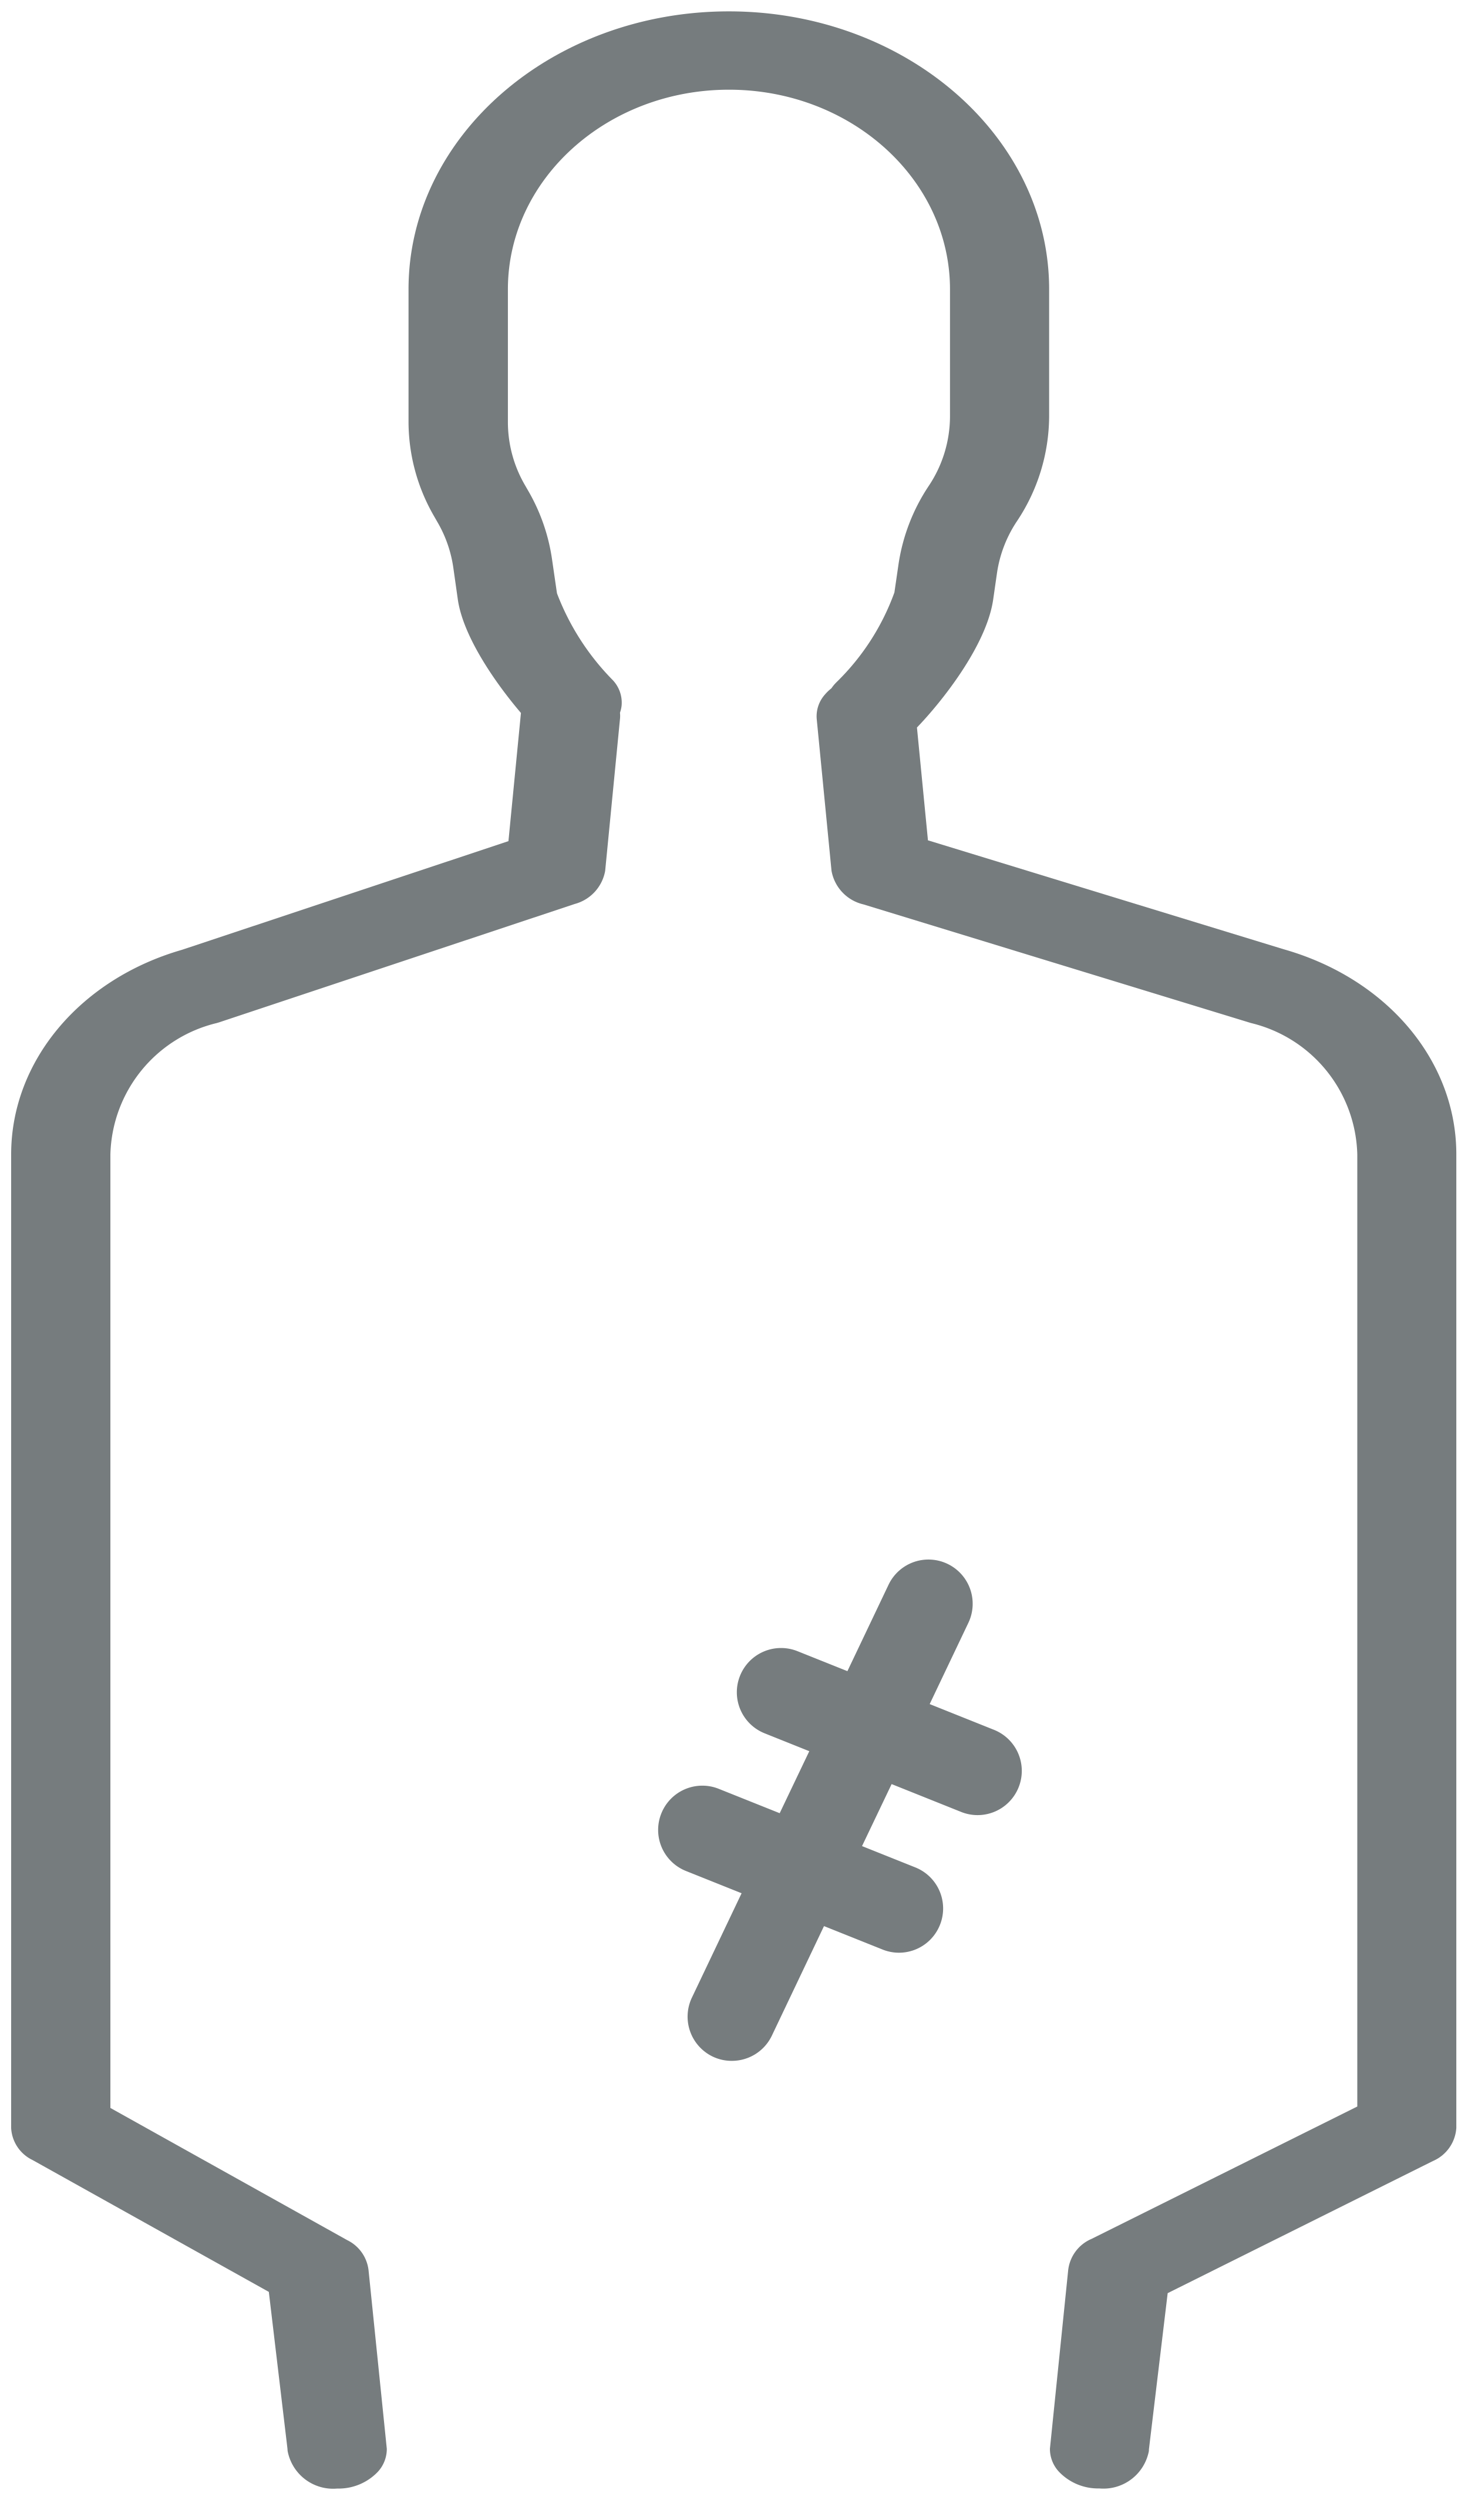
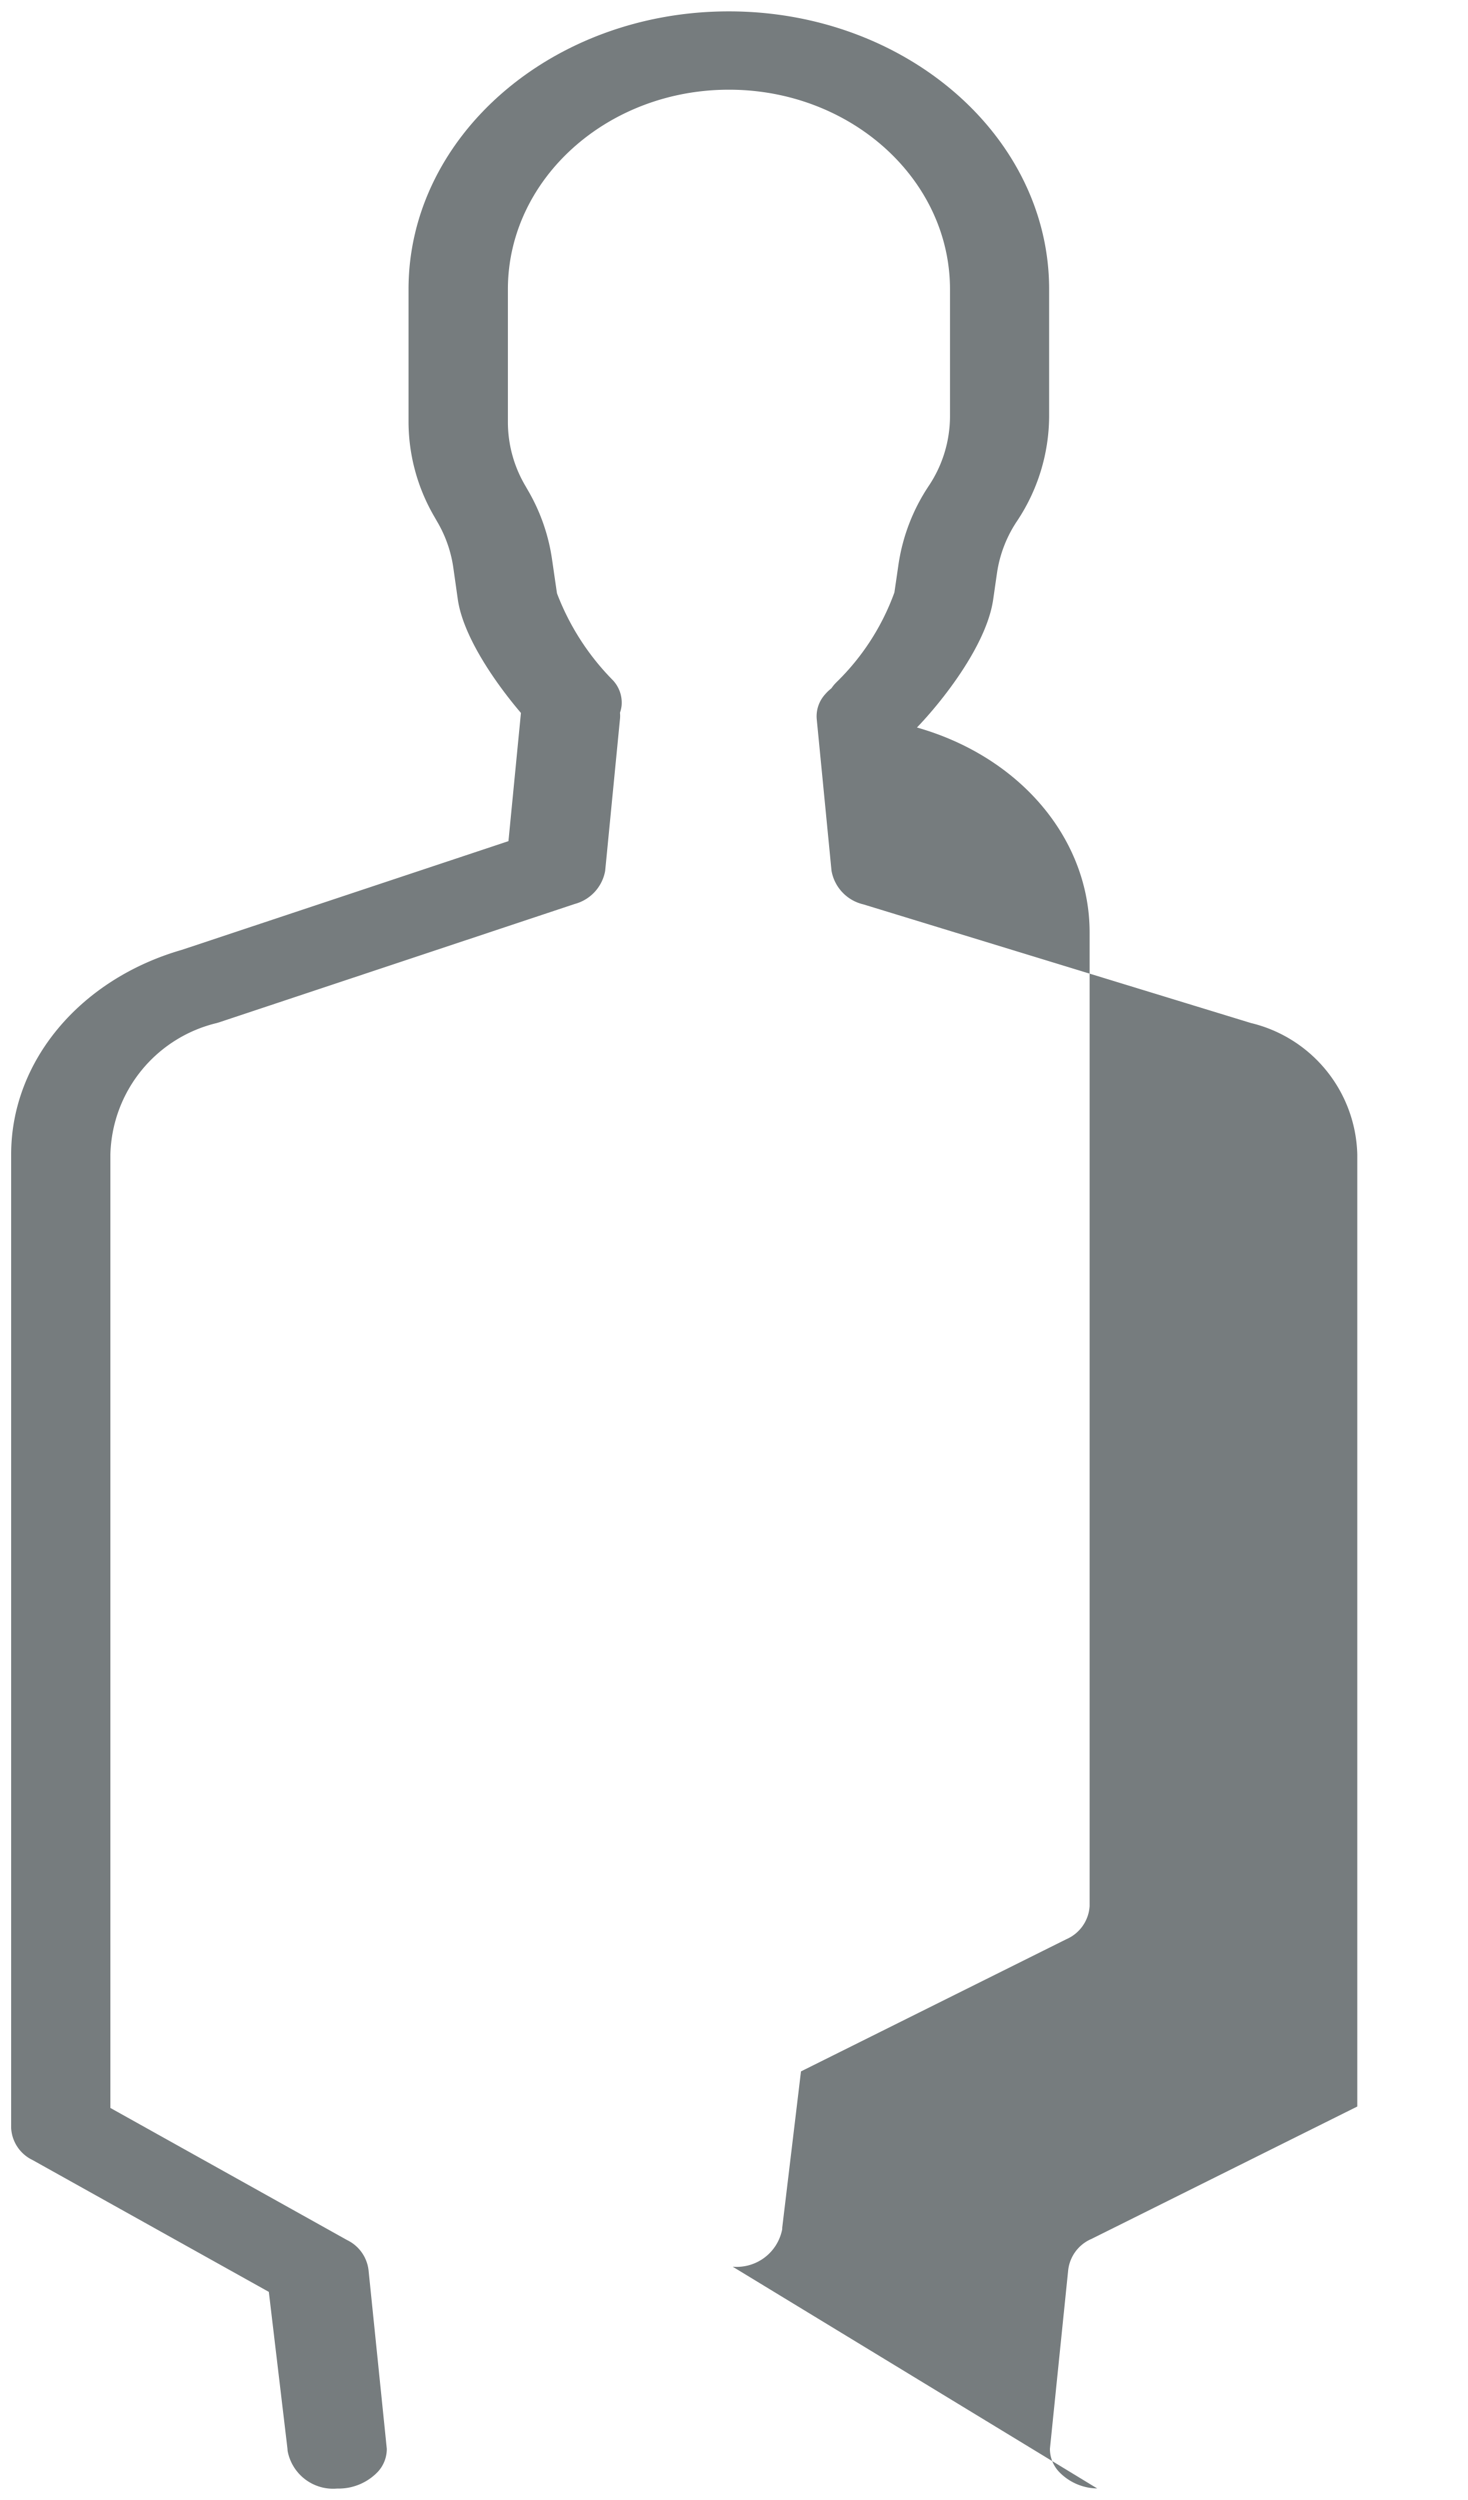
<svg xmlns="http://www.w3.org/2000/svg" width="64.469" height="109.748" viewBox="0 0 64.469 109.748">
  <g transform="translate(0.499 0.5)">
-     <path d="M1484.686-4498.507a2.375,2.375,0,0,1-1.667-.72,1.467,1.467,0,0,1-.409-1.025l.8-7.822a1.7,1.7,0,0,1,1.024-1.387l11.674-5.813v-41.8a6.091,6.091,0,0,0-4.669-5.766l-17.021-5.209a1.845,1.845,0,0,1-1.4-1.476l-.65-6.664a1.434,1.434,0,0,1,.355-1.066,1.937,1.937,0,0,1,.289-.278,1.806,1.806,0,0,1,.22-.265,10.474,10.474,0,0,0,2.548-3.945l.179-1.229a8.427,8.427,0,0,1,1.334-3.456,5.507,5.507,0,0,0,.928-3.041v-5.583c0-4.831-4.356-8.762-9.708-8.762s-9.707,3.931-9.707,8.762v5.843a5.5,5.5,0,0,0,.721,2.706l.2.347a8.367,8.367,0,0,1,1.014,2.937l.213,1.466.01.055a10.988,10.988,0,0,0,2.414,3.77,1.439,1.439,0,0,1,.423,1.136,1.382,1.382,0,0,1-.073.328,1.33,1.33,0,0,1,0,.277l-.65,6.664a1.84,1.84,0,0,1-1.34,1.457l-15.6,5.191-.115.035a6.092,6.092,0,0,0-4.674,5.767v41.862l10.408,5.807a1.68,1.68,0,0,1,.931,1.335l.8,7.822a1.476,1.476,0,0,1-.409,1.025,2.38,2.38,0,0,1-1.663.72l-.11,0h0a2.033,2.033,0,0,1-2.174-1.652l-.009-.116-.816-6.866-10.384-5.793a1.652,1.652,0,0,1-.932-1.4v-42.746c0-4.077,3.013-7.686,7.5-8.979l14.339-4.771.548-5.619v-.01c-1.088-1.275-2.532-3.33-2.771-4.979l-.2-1.411a5.514,5.514,0,0,0-.665-1.935l-.2-.348a8.3,8.3,0,0,1-1.1-4.083v-5.843c0-6.725,6.31-12.2,14.066-12.2s14.067,5.471,14.067,12.2v5.583a8.349,8.349,0,0,1-1.417,4.605,5.534,5.534,0,0,0-.873,2.27l-.167,1.161c-.291,2.016-2.252,4.484-3.348,5.62l.483,4.953,15.621,4.782c4.55,1.292,7.583,4.905,7.583,9v42.745a1.7,1.7,0,0,1-1.028,1.453l-11.648,5.8-.824,6.864,0,.059a2.033,2.033,0,0,1-2.175,1.651Zm13.6-14.1h0v-3.453Z" transform="translate(-1437 4607.252)" fill="#767c7e" />
+     <path d="M1484.686-4498.507a2.375,2.375,0,0,1-1.667-.72,1.467,1.467,0,0,1-.409-1.025l.8-7.822a1.7,1.7,0,0,1,1.024-1.387l11.674-5.813v-41.8a6.091,6.091,0,0,0-4.669-5.766l-17.021-5.209a1.845,1.845,0,0,1-1.4-1.476l-.65-6.664a1.434,1.434,0,0,1,.355-1.066,1.937,1.937,0,0,1,.289-.278,1.806,1.806,0,0,1,.22-.265,10.474,10.474,0,0,0,2.548-3.945l.179-1.229a8.427,8.427,0,0,1,1.334-3.456,5.507,5.507,0,0,0,.928-3.041v-5.583c0-4.831-4.356-8.762-9.708-8.762s-9.707,3.931-9.707,8.762v5.843a5.5,5.5,0,0,0,.721,2.706l.2.347a8.367,8.367,0,0,1,1.014,2.937l.213,1.466.01.055a10.988,10.988,0,0,0,2.414,3.77,1.439,1.439,0,0,1,.423,1.136,1.382,1.382,0,0,1-.073.328,1.33,1.33,0,0,1,0,.277l-.65,6.664a1.84,1.84,0,0,1-1.34,1.457l-15.6,5.191-.115.035a6.092,6.092,0,0,0-4.674,5.767v41.862l10.408,5.807a1.68,1.68,0,0,1,.931,1.335l.8,7.822a1.476,1.476,0,0,1-.409,1.025,2.38,2.38,0,0,1-1.663.72l-.11,0h0a2.033,2.033,0,0,1-2.174-1.652l-.009-.116-.816-6.866-10.384-5.793a1.652,1.652,0,0,1-.932-1.4v-42.746c0-4.077,3.013-7.686,7.5-8.979l14.339-4.771.548-5.619v-.01c-1.088-1.275-2.532-3.33-2.771-4.979l-.2-1.411a5.514,5.514,0,0,0-.665-1.935l-.2-.348a8.3,8.3,0,0,1-1.1-4.083v-5.843c0-6.725,6.31-12.2,14.066-12.2s14.067,5.471,14.067,12.2v5.583a8.349,8.349,0,0,1-1.417,4.605,5.534,5.534,0,0,0-.873,2.27l-.167,1.161c-.291,2.016-2.252,4.484-3.348,5.62c4.55,1.292,7.583,4.905,7.583,9v42.745a1.7,1.7,0,0,1-1.028,1.453l-11.648,5.8-.824,6.864,0,.059a2.033,2.033,0,0,1-2.175,1.651Zm13.6-14.1h0v-3.453Z" transform="translate(-1437 4607.252)" fill="#767c7e" />
    <path d="M1484.791-4498l-.124,0a2.879,2.879,0,0,1-2.017-.882,1.948,1.948,0,0,1-.54-1.376l0-.038.8-7.81a2.2,2.2,0,0,1,1.3-1.795l11.4-5.676v-41.494a5.6,5.6,0,0,0-4.3-5.285l-.012,0-17.021-5.209a2.339,2.339,0,0,1-1.748-1.905l-.65-6.664a1.925,1.925,0,0,1,.469-1.435,2.393,2.393,0,0,1,.3-.3,2.332,2.332,0,0,1,.234-.273,10.116,10.116,0,0,0,2.409-3.676l.177-1.217a8.922,8.922,0,0,1,1.412-3.66,5.005,5.005,0,0,0,.846-2.765v-5.583c0-4.556-4.131-8.262-9.208-8.262s-9.207,3.707-9.207,8.262v5.843a5,5,0,0,0,.656,2.459l.2.347a8.865,8.865,0,0,1,1.074,3.112l.218,1.493a10.51,10.51,0,0,0,2.289,3.527,1.924,1.924,0,0,1,.556,1.524,1.893,1.893,0,0,1-.064.339,1.858,1.858,0,0,1-.006.266l-.65,6.665a2.336,2.336,0,0,1-1.679,1.883l-15.613,5.2-.125.038a5.6,5.6,0,0,0-4.308,5.285v41.569l10.151,5.664a2.175,2.175,0,0,1,1.186,1.733l.8,7.849a1.966,1.966,0,0,1-.539,1.374,2.884,2.884,0,0,1-2.013.883h-.009l-.121,0a2.533,2.533,0,0,1-2.674-2.119l-.008-.1-.785-6.6-10.161-5.669a2.144,2.144,0,0,1-1.188-1.839v-42.746c0-4.3,3.155-8.1,7.852-9.456l14.021-4.666.5-5.1c-.831-1-2.473-3.17-2.748-5.069l-.2-1.411a5.015,5.015,0,0,0-.605-1.76l-.2-.347a8.8,8.8,0,0,1-1.161-4.33v-5.843c0-7,6.534-12.7,14.566-12.7s14.567,5.7,14.567,12.7v5.583a8.844,8.844,0,0,1-1.5,4.881,5.035,5.035,0,0,0-.8,2.066l-.166,1.16c-.34,2.357-2.643,4.992-3.323,5.727l.429,4.395,15.3,4.683c4.75,1.351,7.941,5.161,7.941,9.482v42.745a2.19,2.19,0,0,1-1.3,1.9l-11.407,5.682-.79,6.577,0,.044A2.53,2.53,0,0,1,1484.791-4498Zm-16.271-108.748c-7.48,0-13.566,5.247-13.566,11.7v5.843a7.8,7.8,0,0,0,1.031,3.836l.2.348a6.008,6.008,0,0,1,.725,2.11l.2,1.41c.261,1.8,2.1,4.074,2.657,4.727l.133.156-.015.2c0,.009,0,.018,0,.026l-.579,5.938-14.667,4.879c-4.27,1.23-7.139,4.645-7.139,8.5v42.746a1.168,1.168,0,0,0,.675.966l10.607,5.917.03.253.818,6.885.01.13c.032.637.8,1.176,1.67,1.178l.1,0a1.877,1.877,0,0,0,1.31-.558.99.99,0,0,0,.278-.658l-.8-7.826a1.189,1.189,0,0,0-.674-.924l-10.665-5.951v-42.156a6.587,6.587,0,0,1,5.033-6.247l.1-.031,15.593-5.189a1.367,1.367,0,0,0,1-1.031l.65-6.663a.842.842,0,0,0,0-.172l-.013-.114.038-.109a.884.884,0,0,0,.047-.209.941.941,0,0,0-.29-.745,11.42,11.42,0,0,1-2.539-4.008l-.016-.088-.213-1.466a7.877,7.877,0,0,0-.954-2.763l-.2-.346a6,6,0,0,1-.786-2.952v-5.843c0-5.107,4.579-9.262,10.207-9.262s10.208,4.155,10.208,9.262v5.583a6,6,0,0,1-1.011,3.317,7.928,7.928,0,0,0-1.256,3.252l-.183,1.251a10.819,10.819,0,0,1-2.685,4.2,1.311,1.311,0,0,0-.16.192l-.044.065-.062.048a1.443,1.443,0,0,0-.215.206.923.923,0,0,0-.24.694l.65,6.665a1.357,1.357,0,0,0,1.046,1.046l17.015,5.207a6.585,6.585,0,0,1,5.029,6.246v42.113l-.277.138-11.674,5.813a1.215,1.215,0,0,0-.748.963l0,.027-.8,7.8a.961.961,0,0,0,.28.659,1.874,1.874,0,0,0,1.313.557l.1,0c.873,0,1.636-.539,1.67-1.174l.005-.1.857-7.131.241-.121,10.221-5.091,0-3.444h1v2.943l.423-.211a1.207,1.207,0,0,0,.751-1.005v-42.745c0-3.871-2.9-7.3-7.219-8.522l-.01,0-15.94-4.88-.538-5.514.16-.166c1.066-1.1,2.943-3.475,3.213-5.344l.167-1.161a6.025,6.025,0,0,1,.951-2.475,7.847,7.847,0,0,0,1.334-4.33v-5.583C1482.088-4601.505,1476-4606.752,1468.52-4606.752Z" transform="translate(-1437 4607.252)" fill="rgba(0,0,0,0)" />
-     <path d="M1439.4-4585.432a1.944,1.944,0,0,1-.918-2.589l2.183-4.583-2.445-.978a1.94,1.94,0,0,1-1.081-2.523,1.94,1.94,0,0,1,2.523-1.083l2.676,1.07,1.3-2.722-1.961-.785a1.94,1.94,0,0,1-1.082-2.523,1.941,1.941,0,0,1,2.524-1.083l2.193.877,1.806-3.792a1.941,1.941,0,0,1,2.588-.919,1.942,1.942,0,0,1,.919,2.588l-1.7,3.569,2.825,1.13a1.94,1.94,0,0,1,1.081,2.523,1.94,1.94,0,0,1-1.8,1.221,1.938,1.938,0,0,1-.722-.139l-3.055-1.223-1.3,2.722,2.341.936a1.94,1.94,0,0,1,1.081,2.524,1.939,1.939,0,0,1-1.8,1.221,1.938,1.938,0,0,1-.72-.14l-2.572-1.029-2.289,4.808a1.944,1.944,0,0,1-1.755,1.108A1.919,1.919,0,0,1,1439.4-4585.432Z" transform="translate(-1408.596 4675.219)" fill="#767c7e" />
    <path d="M1440.235-4584.743a2.407,2.407,0,0,1-1.05-.238,2.447,2.447,0,0,1-1.153-3.254l1.954-4.1-1.95-.78a2.427,2.427,0,0,1-1.337-1.305,2.422,2.422,0,0,1-.022-1.868,2.429,2.429,0,0,1,2.267-1.536,2.42,2.42,0,0,1,.906.176l2.24.9.865-1.818-1.467-.586a2.445,2.445,0,0,1-1.361-3.173,2.431,2.431,0,0,1,2.268-1.537,2.434,2.434,0,0,1,.907.175l1.757.7,1.6-3.369a2.455,2.455,0,0,1,2.207-1.394,2.41,2.41,0,0,1,1.048.238,2.445,2.445,0,0,1,1.155,3.254l-1.471,3.088,2.33.932a2.423,2.423,0,0,1,1.337,1.3,2.423,2.423,0,0,1,.022,1.869,2.428,2.428,0,0,1-2.267,1.535,2.433,2.433,0,0,1-.907-.174l-2.619-1.048-.865,1.817,1.846.738a2.445,2.445,0,0,1,1.36,3.174,2.428,2.428,0,0,1-2.267,1.535,2.435,2.435,0,0,1-.906-.175l-2.137-.854-2.088,4.384A2.457,2.457,0,0,1,1440.235-4584.743Zm-1.292-12.083a1.434,1.434,0,0,0-1.339.907,1.43,1.43,0,0,0,.013,1.1,1.433,1.433,0,0,0,.79.771l2.94,1.176-2.412,5.064a1.447,1.447,0,0,0,.682,1.923,1.418,1.418,0,0,0,.619.14,1.452,1.452,0,0,0,1.3-.823l2.491-5.231,3.007,1.2a1.437,1.437,0,0,0,.535.1,1.433,1.433,0,0,0,1.338-.906,1.444,1.444,0,0,0-.8-1.875l-2.836-1.134,1.727-3.626,3.49,1.4a1.435,1.435,0,0,0,.536.1,1.433,1.433,0,0,0,1.338-.906,1.431,1.431,0,0,0-.013-1.1,1.429,1.429,0,0,0-.789-.77l-3.32-1.329,1.929-4.05a1.444,1.444,0,0,0-.683-1.921,1.418,1.418,0,0,0-.618-.141,1.451,1.451,0,0,0-1.3.823l-2.008,4.216-2.628-1.052a1.426,1.426,0,0,0-.535-.1,1.436,1.436,0,0,0-1.339.908,1.443,1.443,0,0,0,.8,1.873l2.457.983-1.727,3.626-3.112-1.244A1.422,1.422,0,0,0,1438.943-4596.827Z" transform="translate(-1408.596 4675.219)" fill="rgba(0,0,0,0)" />
  </g>
</svg>